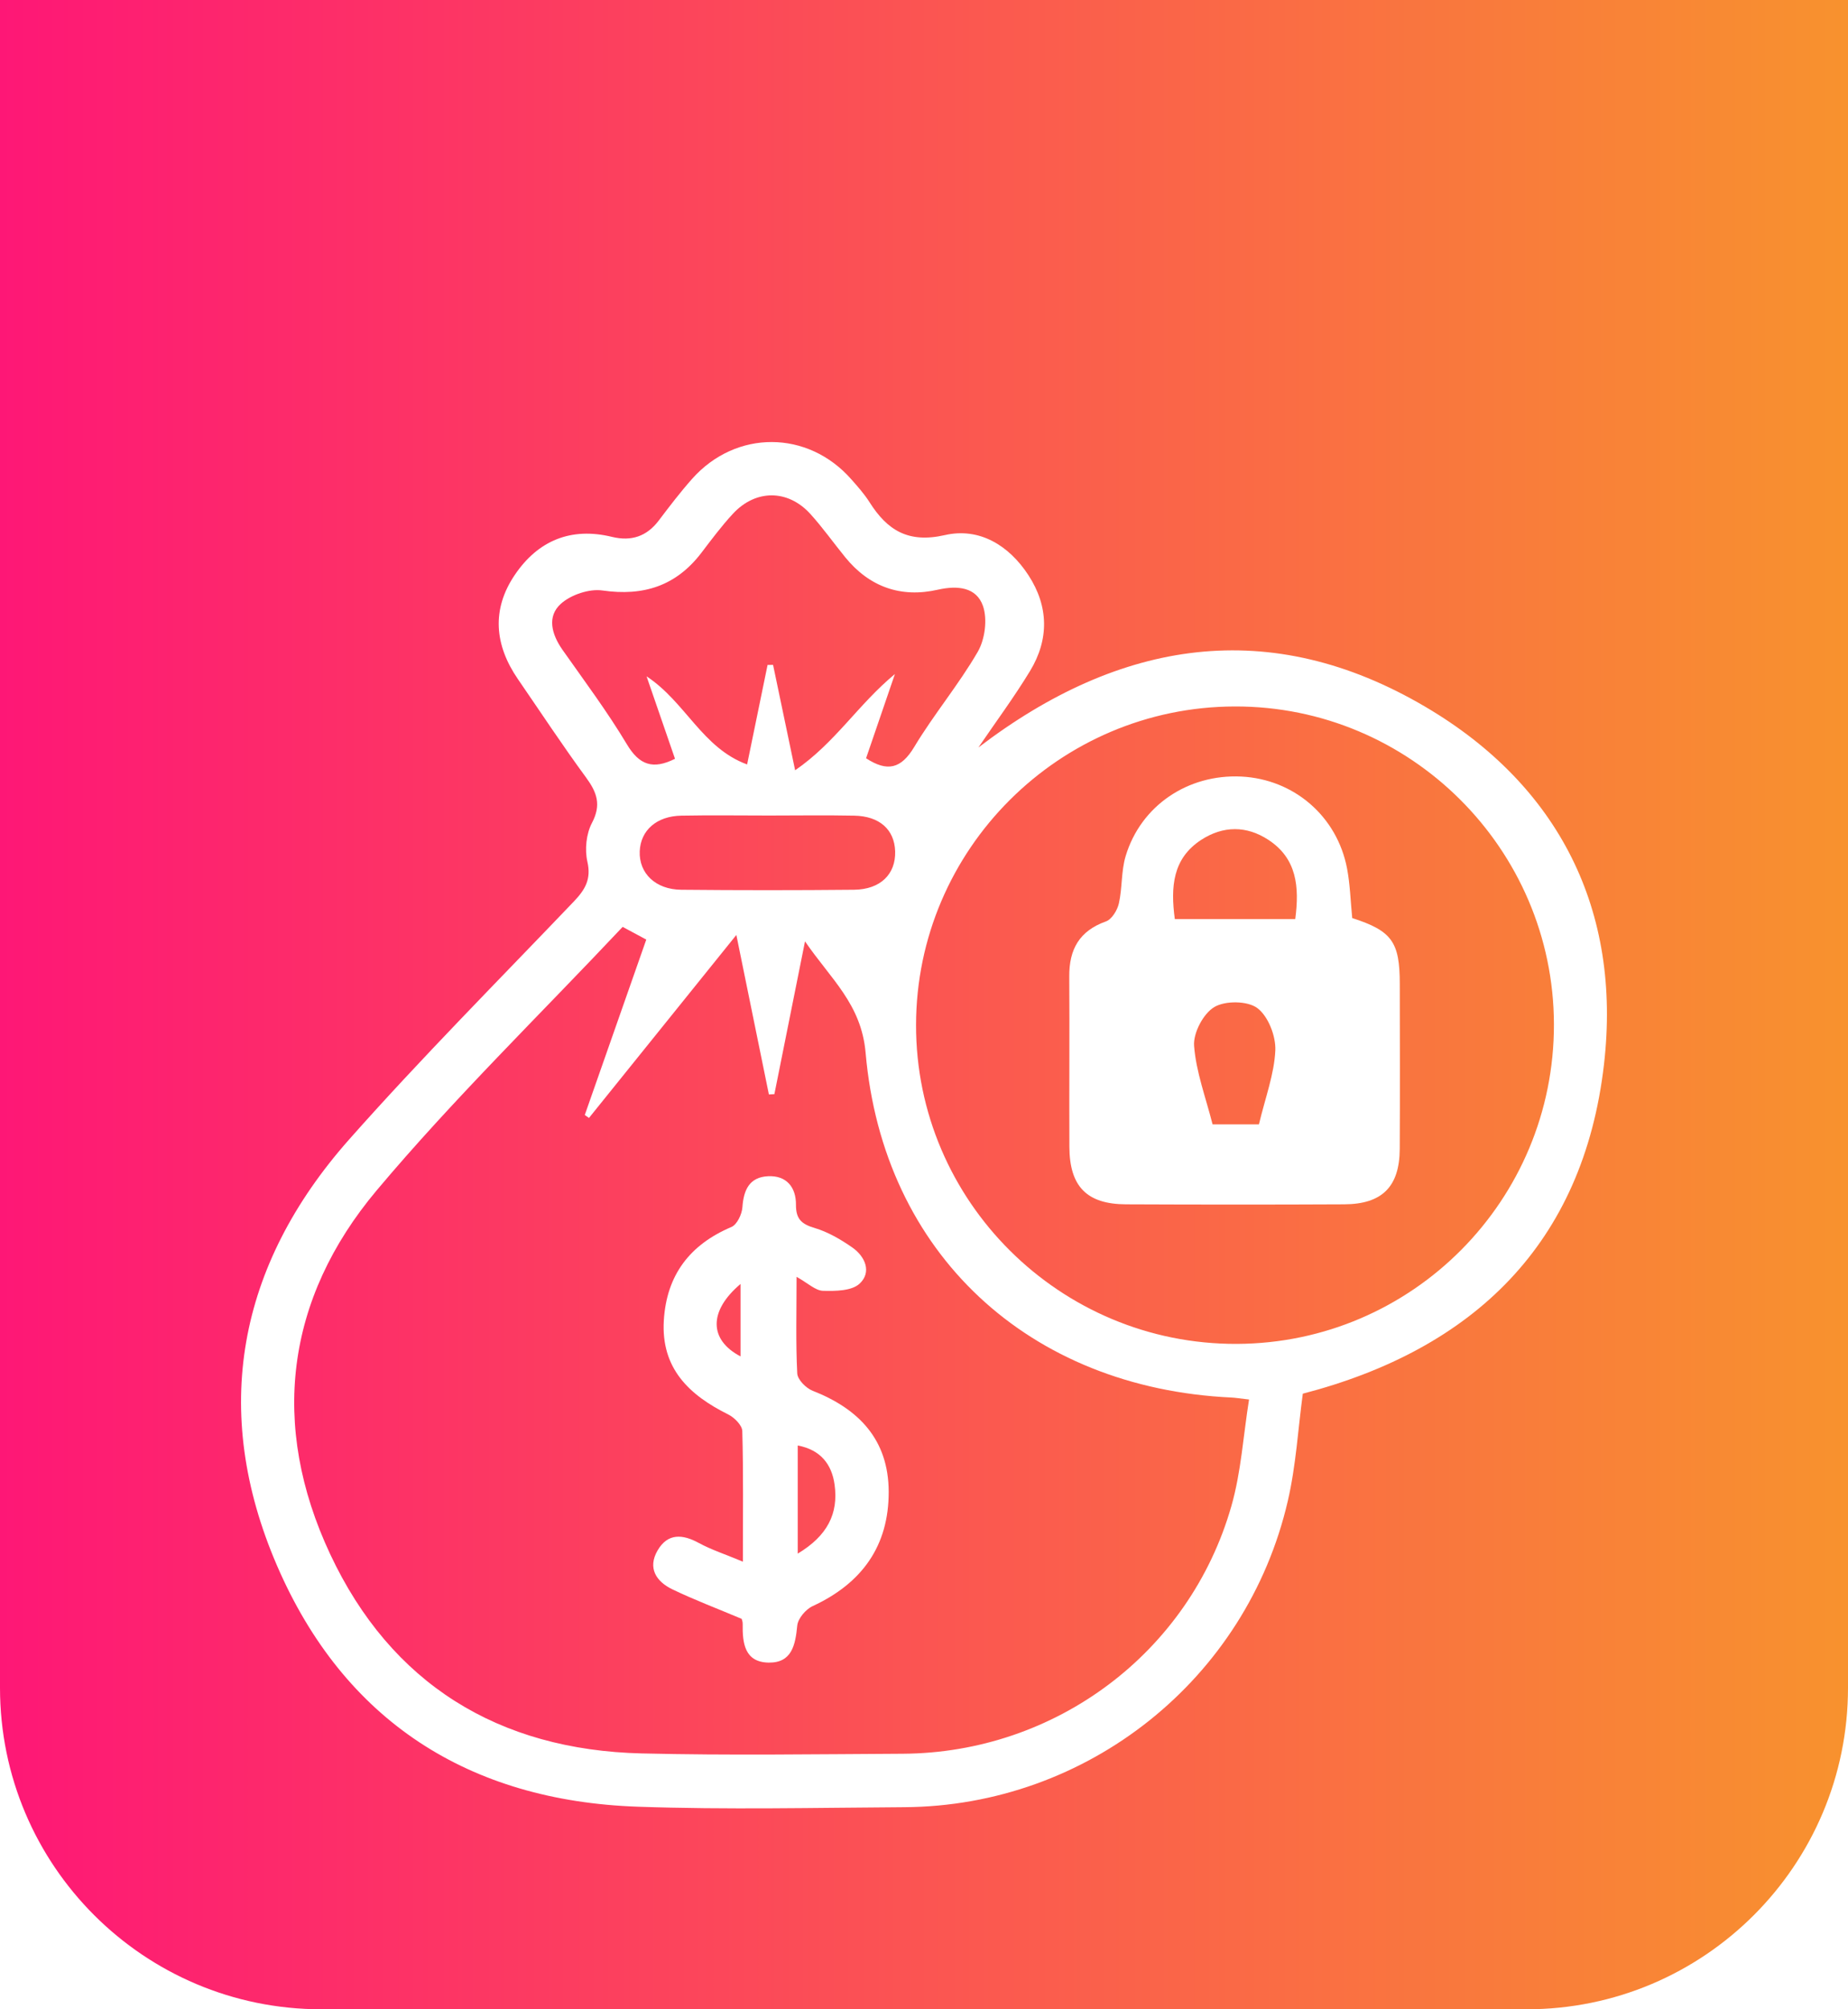
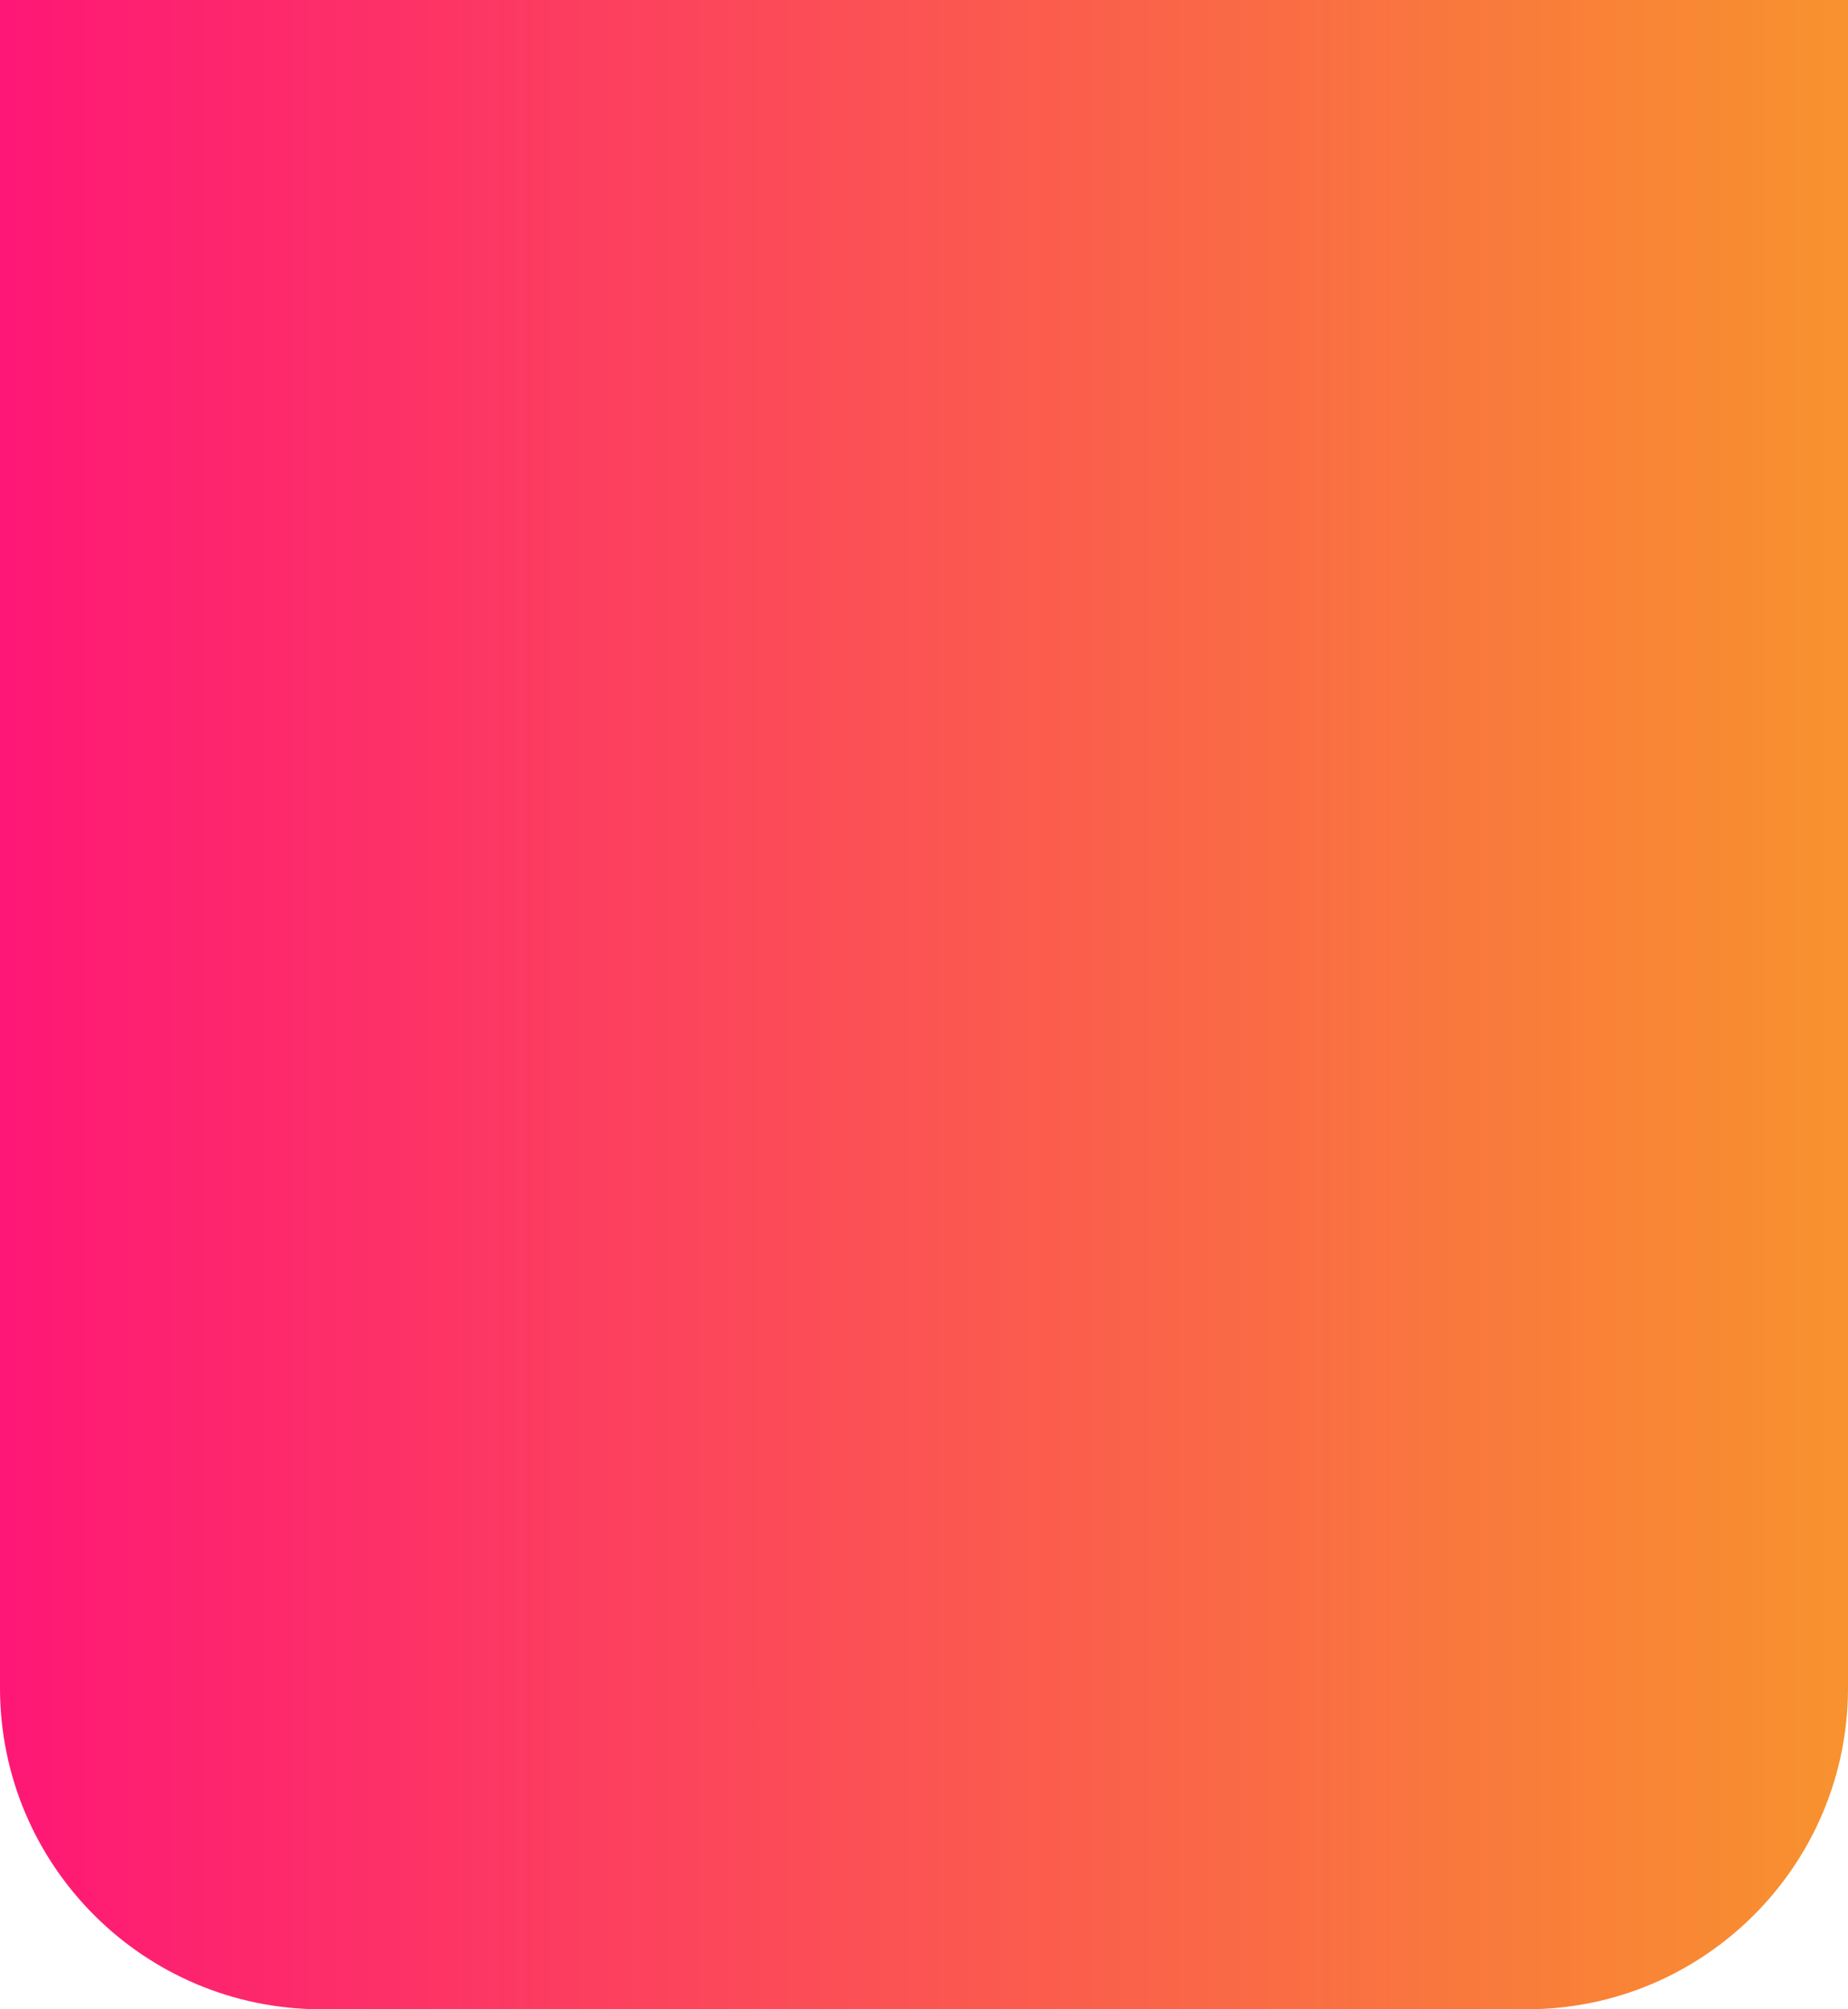
<svg xmlns="http://www.w3.org/2000/svg" width="46" height="50" viewBox="0 0 46 50" fill="none">
  <path d="M0 0H46V42C46 46.418 42.418 50 38 50H8C3.582 50 0 46.418 0 42V0Z" fill="url(#paint0_linear_1752_350)" />
  <g filter="url(#filter0_d_1752_350)">
-     <path d="M24.354 14.601C27.88 11.909 31.618 11.312 35.486 13.592C38.807 15.548 40.369 18.653 39.926 22.487C39.412 26.948 36.681 29.576 32.429 30.681C32.31 31.567 32.259 32.476 32.056 33.349C31.028 37.795 27.065 40.944 22.507 40.971C20.298 40.984 18.087 41.036 15.879 40.959C11.667 40.814 8.56 38.819 6.893 34.954C5.236 31.112 5.913 27.492 8.688 24.358C10.489 22.325 12.41 20.396 14.287 18.43C14.564 18.139 14.721 17.879 14.621 17.443C14.552 17.14 14.592 16.749 14.735 16.478C14.971 16.029 14.861 15.722 14.591 15.352C14.003 14.551 13.456 13.72 12.892 12.9C12.308 12.05 12.231 11.164 12.817 10.302C13.392 9.454 14.21 9.11 15.234 9.36C15.714 9.476 16.099 9.35 16.4 8.95C16.667 8.597 16.936 8.245 17.229 7.915C18.32 6.689 20.108 6.697 21.19 7.927C21.351 8.109 21.515 8.293 21.644 8.497C22.087 9.196 22.608 9.523 23.518 9.316C24.378 9.119 25.116 9.571 25.601 10.316C26.104 11.089 26.117 11.909 25.641 12.695C25.243 13.35 24.785 13.967 24.354 14.601ZM18.329 19.266C17.021 20.889 15.841 22.354 14.661 23.819C14.626 23.795 14.591 23.77 14.556 23.746C15.064 22.297 15.573 20.848 16.087 19.381C15.867 19.263 15.699 19.173 15.499 19.065C13.44 21.253 11.296 23.338 9.38 25.617C7.104 28.325 6.717 31.471 8.219 34.675C9.732 37.9 12.406 39.547 15.973 39.633C18.137 39.685 20.302 39.652 22.467 39.641C26.271 39.621 29.612 37.125 30.652 33.475C30.894 32.629 30.947 31.727 31.091 30.826C30.826 30.795 30.741 30.781 30.656 30.777C25.614 30.542 21.982 27.195 21.547 22.201C21.441 20.985 20.683 20.368 20.038 19.425C19.764 20.794 19.52 22.01 19.276 23.227C19.231 23.23 19.184 23.232 19.139 23.235C18.884 21.983 18.628 20.732 18.329 19.266ZM30.736 13.58C26.365 13.59 22.809 17.143 22.802 21.505C22.796 25.888 26.386 29.458 30.786 29.442C35.155 29.426 38.688 25.867 38.68 21.489C38.671 17.123 35.1 13.568 30.736 13.58ZM21.558 14.869C22.087 15.214 22.43 15.132 22.756 14.589C23.244 13.776 23.863 13.04 24.338 12.22C24.518 11.909 24.583 11.411 24.468 11.079C24.306 10.615 23.843 10.562 23.346 10.674C22.429 10.883 21.644 10.609 21.041 9.869C20.748 9.51 20.478 9.127 20.167 8.785C19.609 8.175 18.811 8.175 18.247 8.781C17.962 9.088 17.71 9.427 17.456 9.76C16.827 10.581 16.017 10.84 14.998 10.694C14.668 10.646 14.214 10.799 13.963 11.023C13.61 11.339 13.73 11.782 13.999 12.167C14.546 12.944 15.117 13.708 15.604 14.521C15.915 15.042 16.257 15.156 16.802 14.882C16.577 14.231 16.35 13.573 16.094 12.83C17.066 13.47 17.478 14.612 18.597 15.023C18.784 14.112 18.945 13.329 19.106 12.547C19.151 12.546 19.198 12.546 19.243 12.545C19.411 13.349 19.58 14.153 19.792 15.168C20.793 14.48 21.357 13.533 22.276 12.773C22.007 13.557 21.782 14.218 21.558 14.869ZM19.143 16.294C18.416 16.294 17.688 16.283 16.96 16.297C16.343 16.308 15.946 16.663 15.924 17.183C15.902 17.728 16.314 18.135 16.957 18.141C18.39 18.155 19.825 18.155 21.258 18.141C21.916 18.134 22.299 17.753 22.282 17.184C22.264 16.644 21.894 16.308 21.261 16.297C20.555 16.283 19.849 16.294 19.143 16.294Z" fill="white" />
-     <path d="M18.461 36.284C17.859 36.03 17.286 35.814 16.737 35.55C16.334 35.356 16.113 35.019 16.37 34.579C16.622 34.149 16.989 34.174 17.397 34.397C17.71 34.567 18.054 34.678 18.492 34.861C18.492 33.675 18.506 32.642 18.477 31.611C18.473 31.468 18.282 31.276 18.131 31.2C17.153 30.715 16.451 30.051 16.524 28.856C16.593 27.73 17.169 26.973 18.206 26.533C18.347 26.473 18.468 26.215 18.48 26.041C18.51 25.607 18.657 25.291 19.119 25.27C19.581 25.247 19.816 25.549 19.813 25.978C19.81 26.338 19.955 26.463 20.282 26.559C20.612 26.658 20.928 26.843 21.214 27.042C21.54 27.269 21.702 27.659 21.397 27.943C21.202 28.125 20.795 28.13 20.486 28.121C20.298 28.116 20.114 27.933 19.828 27.773C19.828 28.651 19.806 29.416 19.845 30.178C19.853 30.331 20.062 30.543 20.225 30.607C21.38 31.059 22.117 31.826 22.121 33.12C22.125 34.474 21.452 35.401 20.229 35.967C20.057 36.046 19.862 36.276 19.845 36.452C19.798 36.936 19.711 37.382 19.131 37.373C18.536 37.362 18.479 36.889 18.487 36.415C18.49 36.351 18.461 36.288 18.461 36.284ZM19.857 34.661C20.594 34.219 20.873 33.667 20.775 32.949C20.705 32.436 20.425 32.078 19.857 31.97C19.857 32.856 19.857 33.703 19.857 34.661ZM18.433 29.753C18.433 29.14 18.433 28.569 18.433 27.951C17.633 28.626 17.649 29.343 18.433 29.753Z" fill="white" />
-     <path d="M33.659 18.845C34.648 19.166 34.842 19.437 34.843 20.482C34.845 21.851 34.849 23.222 34.842 24.591C34.837 25.53 34.404 25.965 33.458 25.969C31.648 25.978 29.837 25.977 28.027 25.969C27.053 25.965 26.623 25.525 26.619 24.54C26.613 23.126 26.625 21.713 26.616 20.299C26.611 19.626 26.866 19.165 27.529 18.929C27.675 18.877 27.813 18.65 27.851 18.48C27.937 18.096 27.907 17.682 28.018 17.308C28.395 16.049 29.567 15.261 30.895 15.324C32.206 15.388 33.284 16.312 33.531 17.614C33.605 18.003 33.616 18.402 33.659 18.845ZM29.243 18.87C30.277 18.87 31.252 18.87 32.241 18.87C32.348 18.065 32.279 17.362 31.574 16.9C31.03 16.543 30.447 16.545 29.901 16.899C29.188 17.363 29.136 18.069 29.243 18.87ZM31.337 23.979C31.497 23.309 31.718 22.729 31.745 22.14C31.761 21.784 31.569 21.29 31.298 21.086C31.054 20.903 30.496 20.897 30.224 21.061C29.951 21.225 29.699 21.705 29.723 22.025C29.772 22.674 30.013 23.308 30.183 23.979C30.549 23.979 30.963 23.979 31.337 23.979Z" fill="white" />
-   </g>
+     </g>
  <defs>
    <filter id="filter0_d_1752_350" x="2" y="7" width="42" height="42" filterUnits="userSpaceOnUse" color-interpolation-filters="sRGB">
      <feFlood flood-opacity="0" result="BackgroundImageFix" />
      <feColorMatrix in="SourceAlpha" type="matrix" values="0 0 0 0 0 0 0 0 0 0 0 0 0 0 0 0 0 0 127 0" result="hardAlpha" />
      <feOffset dy="4" />
      <feGaussianBlur stdDeviation="2" />
      <feComposite in2="hardAlpha" operator="out" />
      <feColorMatrix type="matrix" values="0 0 0 0 0 0 0 0 0 0 0 0 0 0 0 0 0 0 0.25 0" />
      <feBlend mode="normal" in2="BackgroundImageFix" result="effect1_dropShadow_1752_350" />
      <feBlend mode="normal" in="SourceGraphic" in2="effect1_dropShadow_1752_350" result="shape" />
    </filter>
    <linearGradient id="paint0_linear_1752_350" x1="0" y1="25" x2="46" y2="25" gradientUnits="userSpaceOnUse">
      <stop stop-color="#FE1776" />
      <stop offset="1" stop-color="#F8922E" />
    </linearGradient>
  </defs>
</svg>